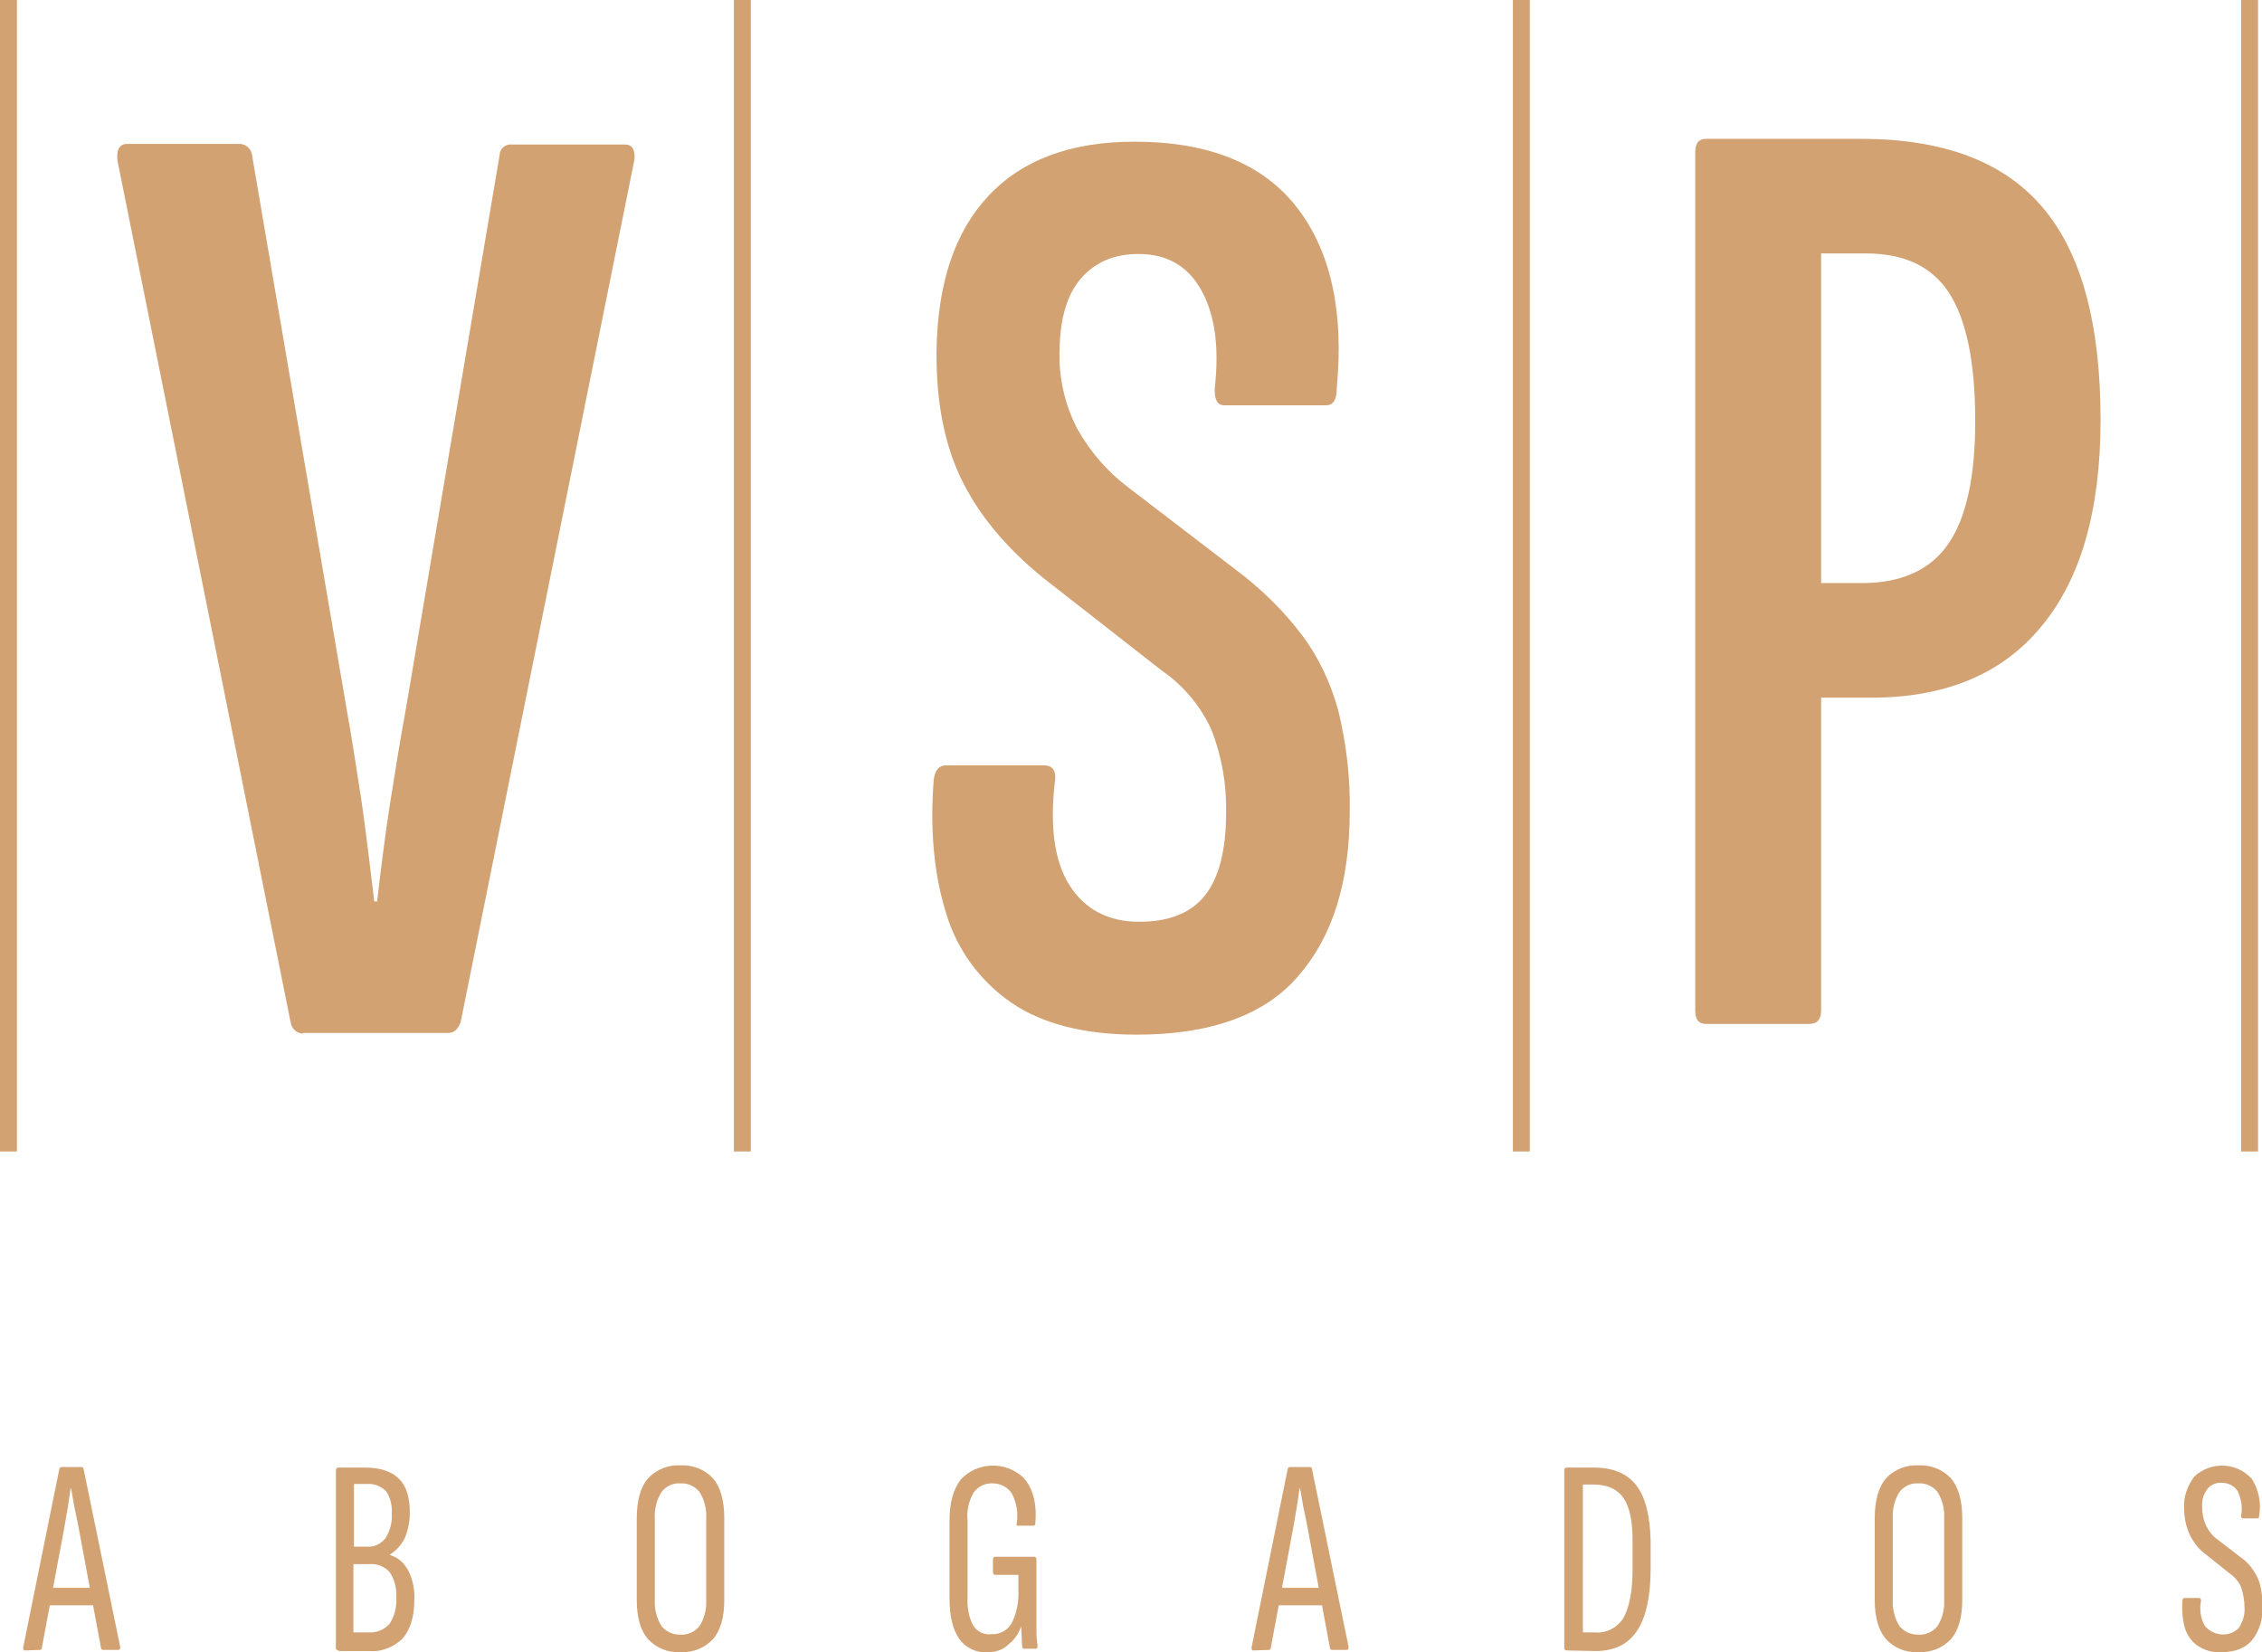
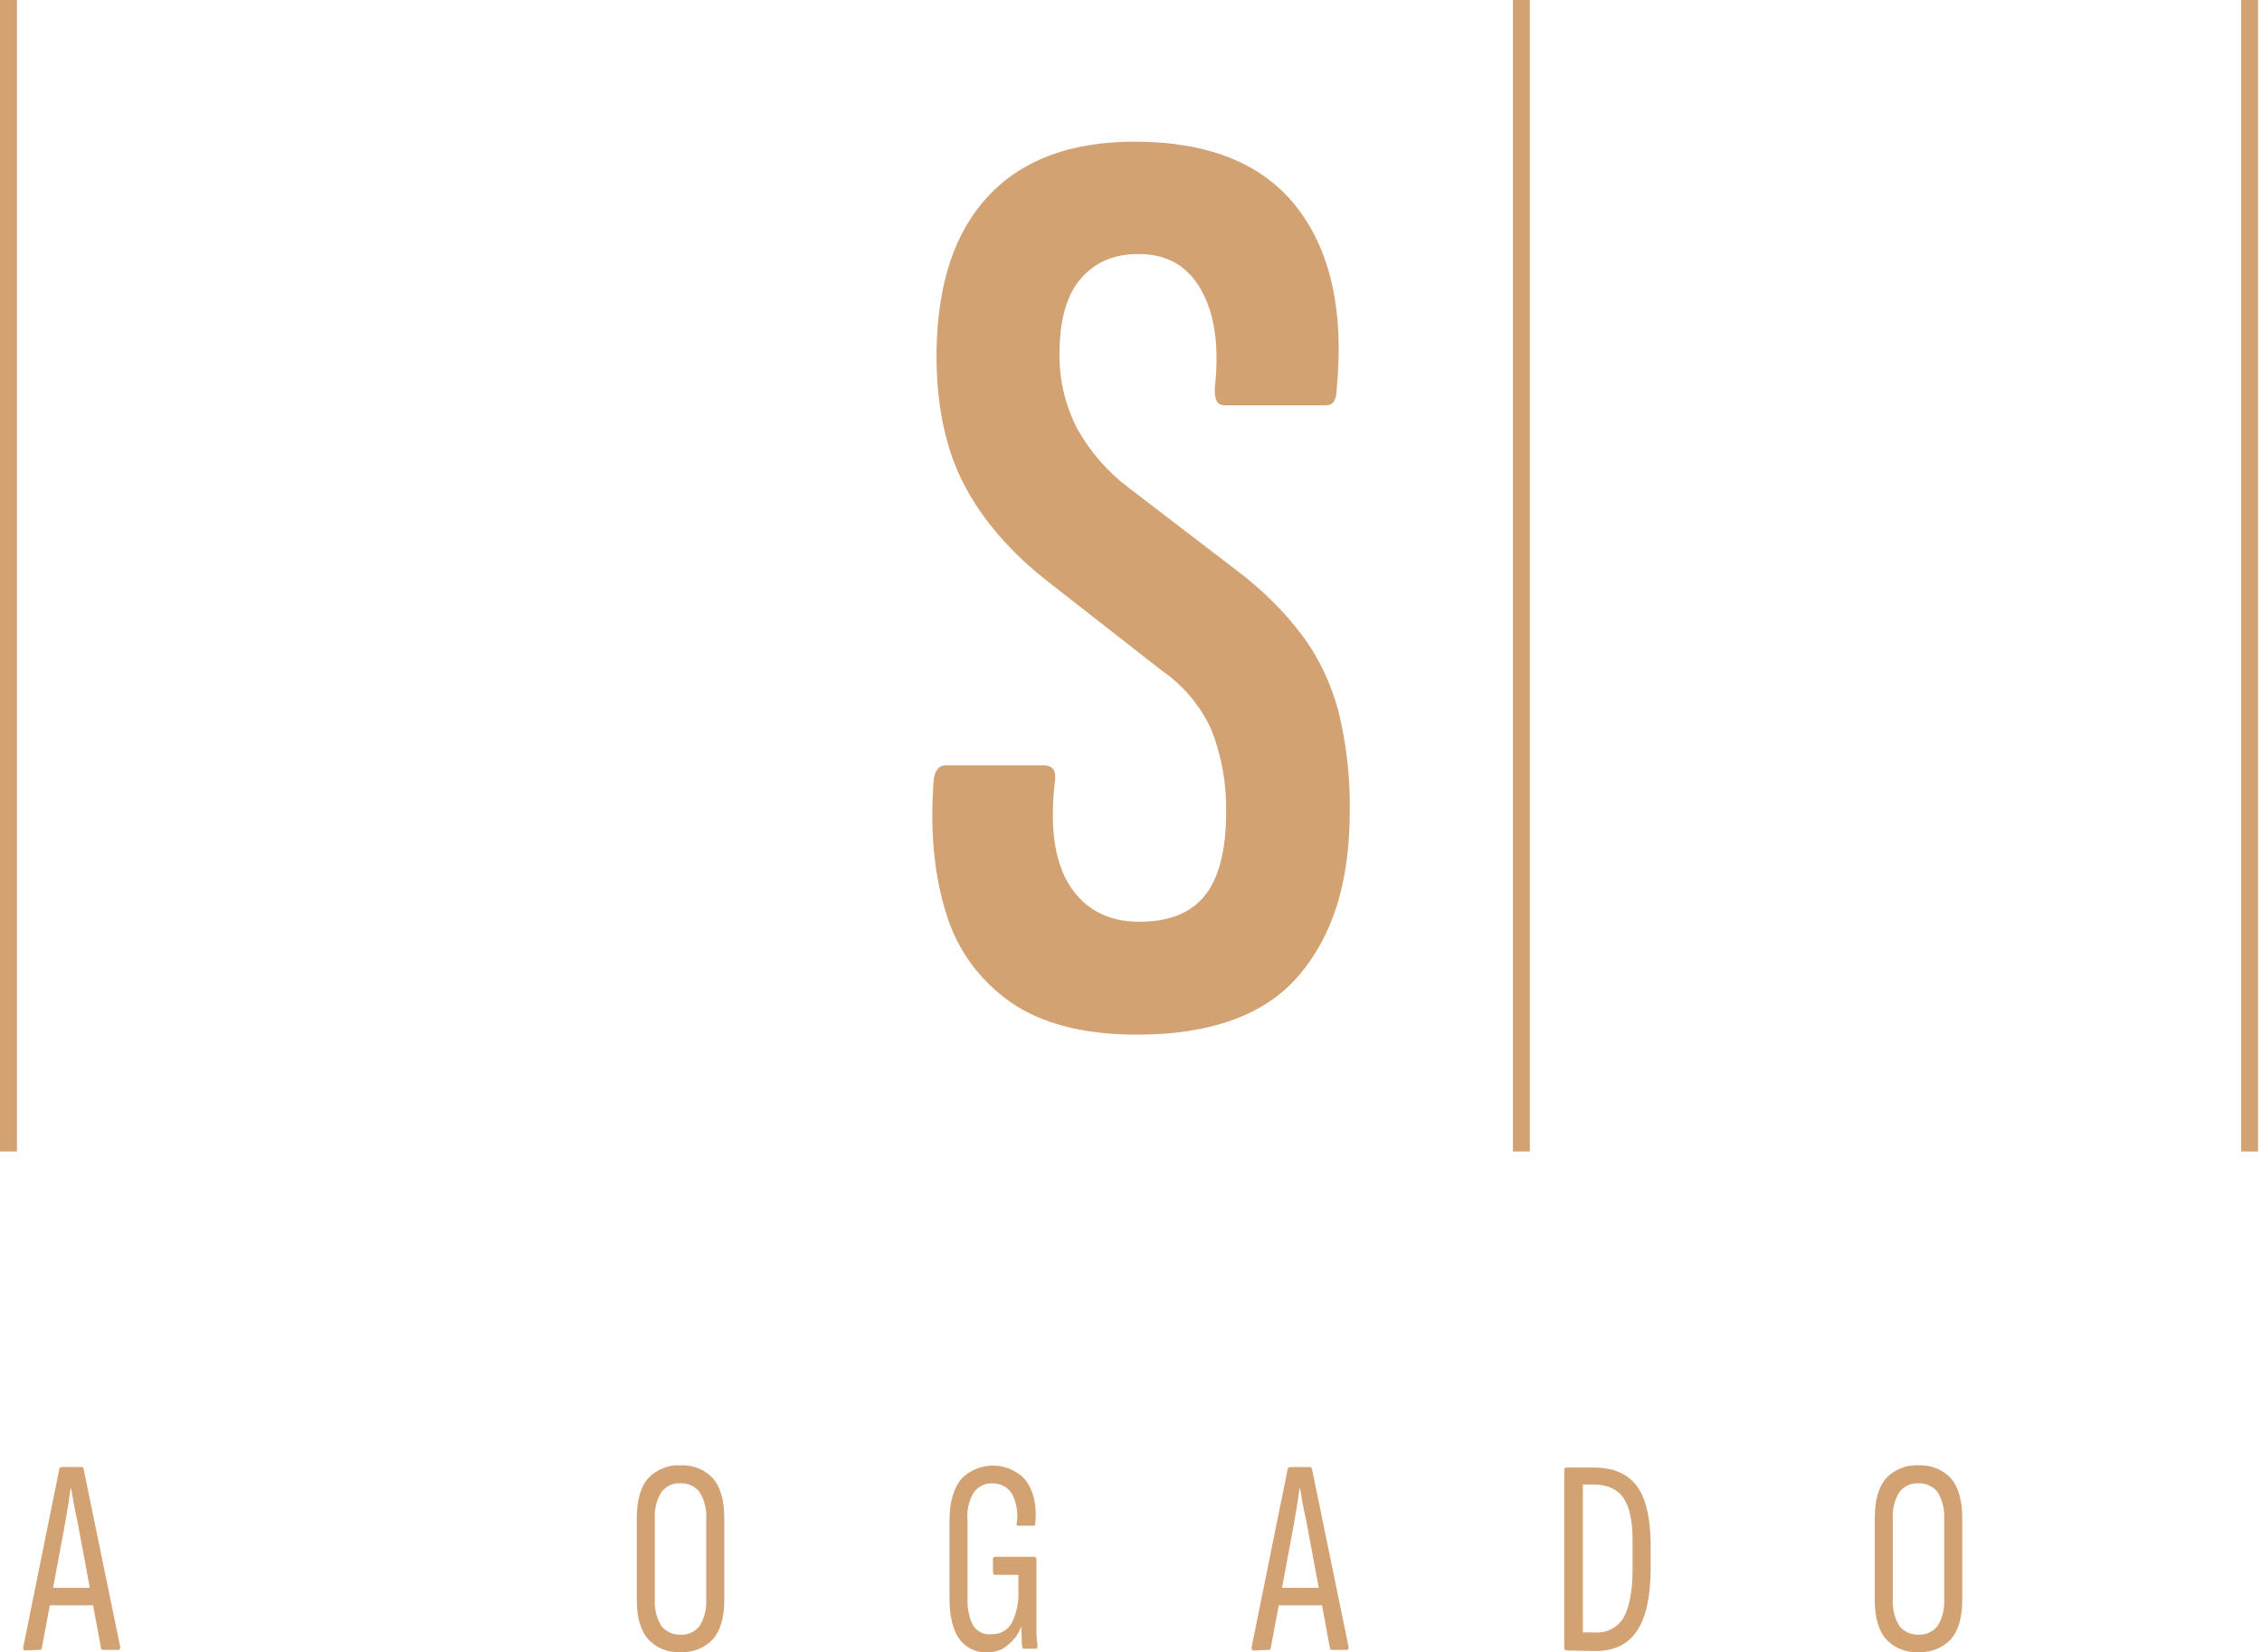
<svg xmlns="http://www.w3.org/2000/svg" version="1.1" id="Capa_1" x="0px" y="0px" viewBox="0 0 400.7 292.7" style="enable-background:new 0 0 400.7 292.7;" xml:space="preserve">
  <style type="text/css">
	.st0{fill:#D3A273;}
	.st1{fill:#ACACAC;stroke:#D3A273;stroke-width:3;stroke-miterlimit:10;}
	.st2{fill:#D3A273;stroke:#D3A273;stroke-width:3;stroke-miterlimit:10;}
</style>
  <title>logo-vsp-blanco</title>
  <g id="Capa_2">
    <g id="Capa_1-2">
-       <path class="st0" d="M53.7,183.1c-1.1,0-2-0.8-2.2-1.9L20.8,28.4c-0.2-1.9,0.4-2.9,1.7-2.9h19.7c1.1-0.1,2.1,0.6,2.4,1.7    l16.8,98.4c1,5.5,1.8,11,2.7,16.7c0.8,5.7,1.5,11.5,2.2,17.4h0.5c0.7-5.9,1.4-11.7,2.3-17.4s1.8-11.3,2.8-16.7l16.6-98.1    c0-1.1,1-2,2.1-1.9c0,0,0.1,0,0.1,0h20c1.3,0,1.8,0.9,1.7,2.6L81.6,181.1c-0.5,1.3-1.2,1.9-2.2,1.9H53.7z" />
      <path class="st0" d="M201.4,183.3c-9.3,0-16.8-1.9-22.3-5.7c-5.5-3.8-9.6-9.4-11.5-15.8c-2.1-6.7-2.9-14.6-2.2-23.6    c0.2-1.7,0.9-2.6,2.1-2.6H185c1.4,0,2.1,0.9,1.9,2.6c-1,8.2-0.1,14.5,2.6,18.7s6.8,6.4,12.3,6.4c5.2,0,9.1-1.5,11.6-4.6    c2.5-3.1,3.8-8,3.8-14.8c0.1-5-0.8-10-2.6-14.6c-1.9-4.2-5-7.9-8.8-10.5l-19.7-15.4c-7-5.4-12.1-11.3-15.4-17.7    c-3.3-6.4-4.9-14.3-4.8-23.6c0.2-11.9,3.2-21,9.2-27.4c6-6.4,14.6-9.6,25.9-9.6c13.1,0,22.7,3.9,28.7,11.6s8.4,18.4,7.1,32    c0,2.1-0.6,3.1-1.9,3.1h-18c-1.3,0-1.8-1-1.7-3.1c0.8-7.3,0-13-2.4-17.3c-2.4-4.3-6.1-6.4-11.1-6.4c-4.3,0-7.6,1.4-10.1,4.2    s-3.8,7-3.9,12.7c-0.2,4.9,0.9,9.7,3.1,14c2.3,4.1,5.3,7.6,9,10.4l19.2,14.7c4.4,3.3,8.4,7.2,11.7,11.6c3,4,5.1,8.6,6.4,13.4    c1.4,5.8,2.1,11.7,2,17.7c0,12.5-3,22.2-9.1,29.2C224.1,179.8,214.5,183.3,201.4,183.3z" />
-       <path class="st0" d="M302.2,181.4c-1.3,0-1.9-0.8-1.9-2.4V27c0-1.6,0.6-2.4,1.9-2.4h27.5c14.5,0,25.2,4,32.1,12.1    s10.3,20.6,10.3,37.7c0,16-3.5,28.2-10.5,36.6c-7,8.5-17.2,12.7-30.6,12.6h-8.4V179c0,1.6-0.7,2.4-2.1,2.4L302.2,181.4z     M322.6,103.3h7.2c7,0,12.1-2.3,15.3-6.9c3.2-4.6,4.8-11.9,4.8-21.8c0-10.5-1.6-18.1-4.7-22.8s-8-6.9-14.7-6.9h-7.9L322.6,103.3z" />
      <path class="st0" d="M4.4,292.4c-0.2,0-0.3-0.2-0.3-0.5l6.4-31.6c0-0.2,0.2-0.4,0.4-0.4c0,0,0,0,0,0h3.5c0.2,0,0.4,0.1,0.4,0.3    c0,0,0,0,0,0l6.5,31.6c0,0.3-0.1,0.5-0.3,0.5h-2.7c-0.2,0-0.4-0.1-0.4-0.3l-4-21.5c-0.2-1.2-0.5-2.3-0.7-3.4s-0.4-2.3-0.6-3.4    h-0.1c-0.2,1.2-0.3,2.3-0.5,3.4c-0.2,1.1-0.4,2.3-0.6,3.5l-4,21.4c0,0.2-0.2,0.3-0.3,0.3c0,0,0,0,0,0L4.4,292.4z M8.4,284.4    l0.6-3.1h7.4l0.7,3.1H8.4z" />
-       <path class="st0" d="M60,292.4c-0.2,0-0.4-0.1-0.5-0.3c0,0,0-0.1,0-0.1v-31.5c0-0.2,0.1-0.4,0.3-0.5c0,0,0.1,0,0.1,0h4.8    c2.7,0,4.7,0.7,6,2s1.9,3.3,1.9,6c0,1.5-0.3,3.1-0.9,4.5c-0.6,1.2-1.5,2.2-2.6,2.9v0.1c1.4,0.4,2.5,1.4,3.2,2.7    c0.8,1.6,1.2,3.4,1.1,5.2c0,3-0.7,5.2-2,6.8c-1.6,1.6-3.8,2.5-6,2.3H60z M62.7,274h2.4c1.2,0.1,2.4-0.5,3.2-1.5    c0.8-1.3,1.2-2.8,1.1-4.3c0.1-1.4-0.2-2.8-1-4c-0.9-0.9-2.1-1.4-3.4-1.3h-2.3V274z M62.7,289.2h2.6c1.4,0.1,2.8-0.5,3.7-1.5    c0.9-1.4,1.3-3,1.2-4.7c0.1-1.6-0.3-3.2-1.2-4.5c-0.9-1-2.2-1.5-3.6-1.4h-2.8V289.2z" />
      <path class="st0" d="M120.5,292.7c-2.2,0.1-4.2-0.7-5.7-2.3c-1.3-1.5-2-3.8-2-6.9v-14.6c0-3.1,0.7-5.5,2-7    c1.5-1.6,3.6-2.4,5.7-2.3c2.2-0.1,4.3,0.7,5.8,2.3c1.3,1.5,2,3.9,2,7v14.6c0,3.1-0.7,5.4-2,6.9C124.8,292,122.7,292.8,120.5,292.7    z M120.5,289.6c1.3,0.1,2.6-0.5,3.4-1.5c0.9-1.4,1.3-3.1,1.2-4.8v-14.2c0.1-1.7-0.3-3.4-1.2-4.8c-0.8-1-2.1-1.6-3.4-1.5    c-1.3-0.1-2.5,0.5-3.3,1.5c-0.9,1.4-1.3,3.1-1.2,4.8v14.2c-0.1,1.7,0.3,3.4,1.2,4.8C118,289.1,119.2,289.6,120.5,289.6    L120.5,289.6z" />
      <path class="st0" d="M175.1,292.7c-2,0.2-4-0.7-5.2-2.4c-1.1-1.6-1.7-3.9-1.7-7.1v-13.9c0-3.1,0.7-5.5,2-7.2    c2.9-3.1,7.8-3.3,11-0.4c0.2,0.2,0.4,0.4,0.6,0.7c1.3,1.8,1.9,4.3,1.6,7.5c0,0.3-0.1,0.4-0.4,0.4h-2.6c-0.3,0-0.4-0.1-0.3-0.4    c0.3-1.8,0-3.6-0.8-5.2c-0.7-1.2-2-1.9-3.4-1.9c-1.3-0.1-2.6,0.5-3.4,1.6c-0.9,1.5-1.3,3.3-1.1,5V283c-0.1,1.7,0.2,3.5,1,5    c0.7,1.1,2,1.7,3.3,1.5c1.4,0.1,2.8-0.7,3.5-1.9c0.9-1.8,1.3-3.8,1.2-5.8v-2.8h-4.1c-0.2,0-0.4-0.1-0.4-0.5v-2.2    c0-0.3,0.1-0.5,0.4-0.5h6.9c0.2,0,0.4,0.1,0.4,0.5v9.5c0,1.5,0,2.6,0,3.4s0.1,1.6,0.2,2.4c0,0.3-0.1,0.5-0.3,0.5h-2    c-0.3,0-0.4-0.1-0.4-0.4c-0.1-0.4-0.1-0.9-0.1-1.5s-0.1-1.3-0.1-2.1l0,0c-0.4,1.2-1.1,2.3-2.1,3.1    C177.7,292.3,176.4,292.7,175.1,292.7z" />
-       <path class="st0" d="M222,292.4c-0.2,0-0.3-0.2-0.3-0.5l6.4-31.6c0-0.2,0.2-0.4,0.4-0.4c0,0,0,0,0,0h3.5c0.2,0,0.4,0.1,0.4,0.3    c0,0,0,0,0,0l6.5,31.6c0,0.3-0.1,0.5-0.3,0.5H236c-0.2,0-0.4-0.1-0.4-0.3l-4-21.5c-0.2-1.2-0.5-2.3-0.7-3.4    c-0.2-1.1-0.4-2.3-0.6-3.4h-0.1c-0.2,1.2-0.3,2.3-0.5,3.4s-0.4,2.3-0.6,3.5l-4,21.4c0,0.2-0.2,0.3-0.3,0.3c0,0,0,0,0,0L222,292.4z     M226,284.4l0.6-3.1h7.4l0.7,3.1H226z" />
+       <path class="st0" d="M222,292.4c-0.2,0-0.3-0.2-0.3-0.5l6.4-31.6c0-0.2,0.2-0.4,0.4-0.4c0,0,0,0,0,0h3.5c0.2,0,0.4,0.1,0.4,0.3    c0,0,0,0,0,0l6.5,31.6c0,0.3-0.1,0.5-0.3,0.5H236c-0.2,0-0.4-0.1-0.4-0.3l-4-21.5c-0.2-1.2-0.5-2.3-0.7-3.4    c-0.2-1.1-0.4-2.3-0.6-3.4h-0.1c-0.2,1.2-0.3,2.3-0.5,3.4s-0.4,2.3-0.6,3.5l-4,21.4c0,0.2-0.2,0.3-0.3,0.3L222,292.4z     M226,284.4l0.6-3.1h7.4l0.7,3.1H226z" />
      <path class="st0" d="M277.6,292.4c-0.2,0-0.4-0.1-0.5-0.3c0,0,0-0.1,0-0.1v-31.5c0-0.3,0.1-0.5,0.4-0.5h4.9c3.4,0,5.9,1.1,7.5,3.2    s2.4,5.4,2.5,9.8v4.9c0,4.9-0.8,8.6-2.4,11s-4,3.6-7.4,3.6L277.6,292.4z M280.4,289.2h2c2.1,0.2,4.1-0.8,5.2-2.6    c1-1.8,1.6-4.6,1.6-8.5v-5.2c0-3.4-0.5-5.9-1.6-7.5c-1.1-1.6-2.9-2.4-5.3-2.4h-1.9L280.4,289.2z" />
      <path class="st0" d="M339.8,292.7c-2.2,0.1-4.2-0.7-5.7-2.3c-1.3-1.5-2-3.8-2-6.9v-14.6c0-3.1,0.7-5.5,2-7    c1.5-1.6,3.6-2.4,5.7-2.3c2.2-0.1,4.3,0.7,5.8,2.3c1.3,1.5,2,3.9,2,7v14.6c0,3.1-0.7,5.4-2,6.9C344.1,292,342,292.8,339.8,292.7z     M339.8,289.6c1.3,0.1,2.6-0.5,3.4-1.5c0.9-1.4,1.3-3.1,1.2-4.8v-14.2c0.1-1.7-0.3-3.4-1.2-4.8c-0.8-1-2.1-1.6-3.4-1.5    c-1.3-0.1-2.5,0.5-3.3,1.5c-0.9,1.4-1.3,3.1-1.2,4.8v14.2c-0.1,1.7,0.3,3.4,1.2,4.8C337.3,289.1,338.5,289.6,339.8,289.6    L339.8,289.6z" />
-       <path class="st0" d="M393.5,292.7c-1.5,0.1-3-0.3-4.3-1.2c-1.1-0.8-1.8-1.9-2.2-3.2c-0.4-1.5-0.5-3.1-0.4-4.7    c0-0.3,0.1-0.5,0.4-0.5h2.5c0.3,0,0.4,0.2,0.4,0.5c-0.3,1.5-0.1,3.1,0.7,4.5c1.5,1.7,4.1,2,5.8,0.5c0.1-0.1,0.1-0.1,0.2-0.2    c0.7-1.1,1.1-2.3,1-3.6c0-1.2-0.2-2.4-0.6-3.6c-0.4-1-1.2-1.9-2.1-2.5l-4-3.2c-1.3-0.9-2.3-2.2-3-3.6c-0.7-1.5-1-3.2-1-4.8    c-0.1-2,0.6-3.9,1.8-5.5c2.9-2.7,7.4-2.6,10.1,0.3c0,0,0.1,0.1,0.1,0.1c1.2,1.9,1.7,4.2,1.3,6.5c0,0.4-0.1,0.5-0.4,0.5h-2.5    c-0.2,0-0.3-0.2-0.3-0.5c0.3-1.5,0-3-0.6-4.3c-0.6-1-1.7-1.5-2.8-1.5c-0.9-0.1-1.9,0.3-2.5,1c-0.7,0.9-1.1,2-1,3.2    c0,1.2,0.2,2.3,0.7,3.4c0.5,1,1.2,1.9,2.1,2.5l3.9,3c0.9,0.6,1.7,1.4,2.3,2.3c0.6,0.9,1.1,1.8,1.3,2.9c0.3,1.2,0.4,2.4,0.4,3.6    c0.1,2.1-0.5,4.2-1.8,5.9C397.8,292,395.9,292.7,393.5,292.7z" />
      <line class="st1" x1="1.5" y1="0" x2="1.5" y2="204" />
-       <line class="st2" x1="131.5" y1="0" x2="131.5" y2="204" />
      <line class="st2" x1="269.5" y1="0" x2="269.5" y2="204" />
      <line class="st1" x1="398.5" y1="0" x2="398.5" y2="204" />
    </g>
  </g>
  <g id="wrJtAc.tif">
    <image style="overflow:visible;" width="101" height="98" id="Layer_0_1_" transform="matrix(1 0 0 1 443 151.73)">
	</image>
  </g>
</svg>